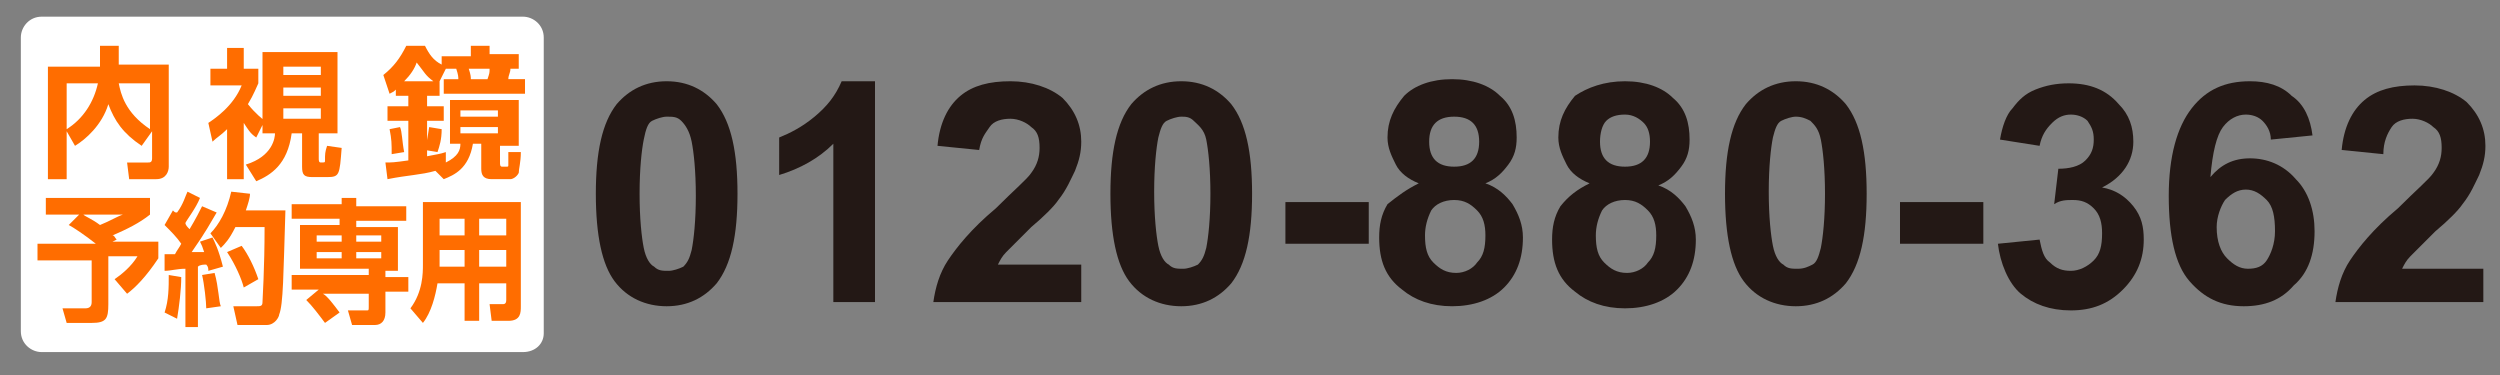
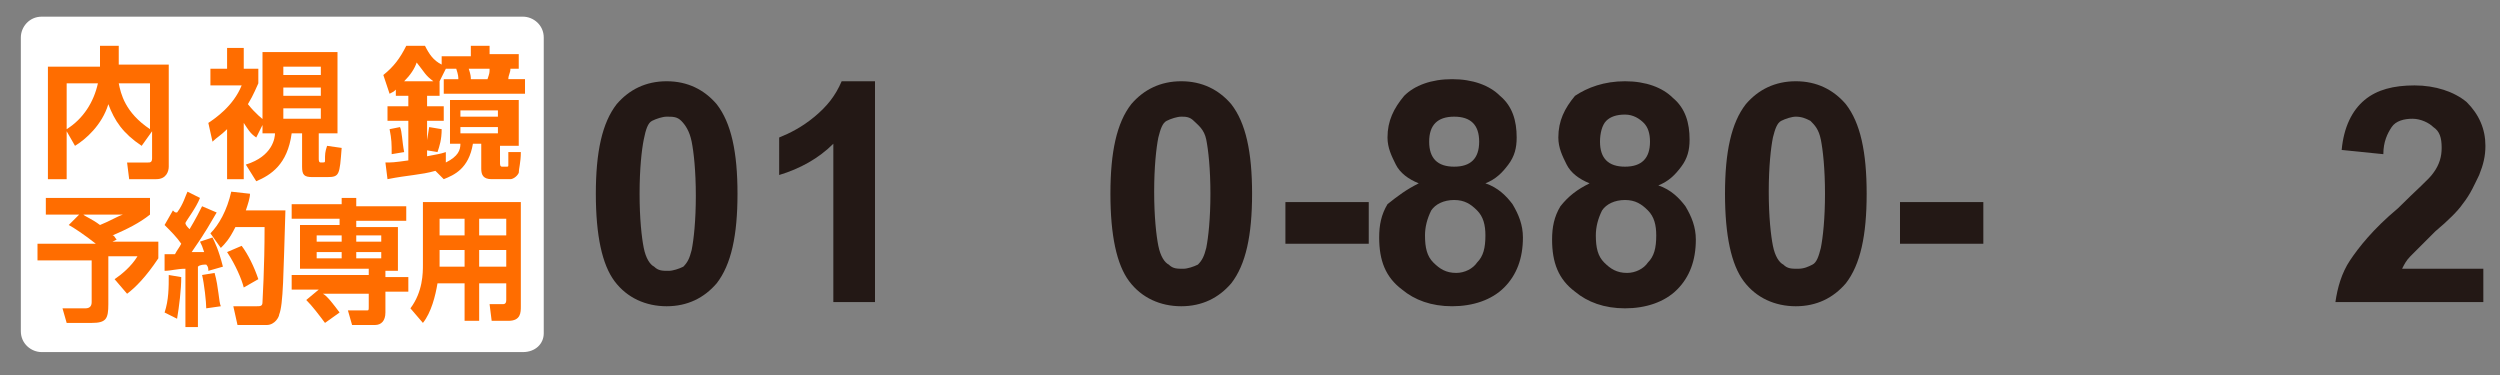
<svg xmlns="http://www.w3.org/2000/svg" version="1.1" id="レイヤー_1" x="0px" y="0px" viewBox="0 0 120 18" style="enable-background:new 0 0 120 18;" xml:space="preserve">
  <rect x="0" y="0" width="120" height="18" fill="#808080" stroke="none" />
  <style type="text/css">
	.st0{fill:#231815;}
	.st1{fill:#FF6D00;}
	.st2{fill:#FFFFFF;}
</style>
  <g>
    <path class="st2" d="M25.1,16.9H2c-0.5,0-1-0.4-1-1V1.8c0-0.5,0.4-1,1-1h23.1c0.5,0,1,0.4,1,1V16C26.1,16.5,25.7,16.9,25.1,16.9z" />
    <g>
      <g>
        <path class="st1" d="M3.2,6.3v2.3H2.3V3.2h2.5V2.2h0.9v0.9h2.4V8c0,0.2-0.1,0.6-0.6,0.6H6.2L6.1,7.8h1c0.1,0,0.2,0,0.2-0.2V6.3     L6.8,7C5.9,6.4,5.5,5.8,5.2,5C4.9,6,4.1,6.7,3.6,7L3.2,6.3z M3.2,4v2.2C4,5.7,4.5,4.9,4.7,4H3.2z M7.2,4H5.7     C5.8,4.5,6,5.4,7.2,6.2V4z" />
        <path class="st1" d="M11.7,8.6h-0.8V6.2c-0.3,0.3-0.5,0.4-0.7,0.6L10,5.9c0.3-0.2,1.2-0.8,1.6-1.8h-1.5V3.3h0.8v-1h0.8v1h0.7V4     c-0.1,0.2-0.2,0.5-0.5,1c0.4,0.5,0.7,0.7,0.8,0.8l-0.4,0.8c-0.3-0.2-0.4-0.4-0.6-0.7V8.6z M16.2,2.5v3.9h-0.9v1.2     c0,0.1,0,0.2,0.1,0.2c0.2,0,0.2,0,0.2-0.1c0-0.3,0-0.4,0.1-0.7l0.7,0.1c-0.1,1.3-0.1,1.4-0.7,1.4h-0.7c-0.4,0-0.5-0.1-0.5-0.5     V6.4h-0.5c-0.2,1.5-1,2-1.7,2.3l-0.5-0.8c1.3-0.4,1.4-1.3,1.4-1.5h-0.6V2.5H16.2z M13.6,3.2v0.4h1.8V3.2H13.6z M13.6,4.2v0.4h1.8     V4.2H13.6z M13.6,5.2v0.5h1.8V5.2H13.6z" />
        <path class="st1" d="M20.9,8.2c-0.7,0.2-1.3,0.2-2.3,0.4l-0.1-0.8c0.3,0,0.4,0,1.1-0.1V5.8h-1V5.1h1V4.6H19V4.3     c-0.1,0.1-0.1,0.1-0.3,0.2l-0.3-0.9c0.5-0.4,0.8-0.8,1.1-1.4h0.9c0.2,0.4,0.4,0.7,0.8,0.9V2.7h1.4V2.2h0.9v0.4h1.4v0.7h-0.4     c0,0.2-0.1,0.3-0.1,0.5h0.8v0.7h-3.9V3.8h0.7c0-0.1,0-0.2-0.1-0.5h-0.5l-0.3,0.6v0.7h-0.6v0.5h0.8v0.7h-0.8v1.7     c0.5-0.1,0.6-0.1,0.9-0.2v0.5c0.6-0.3,0.7-0.6,0.7-0.9h-0.5V4.8h3.3v2.2h-0.9v0.8c0,0.1,0,0.2,0.1,0.2h0.2c0.1,0,0.1,0,0.1-0.1     c0-0.1,0-0.5,0-0.6L25,7.3c0,0.5-0.1,0.8-0.1,1c-0.1,0.2-0.3,0.3-0.4,0.3h-0.9c-0.4,0-0.5-0.2-0.5-0.5V6.9h-0.4     c-0.2,1.2-0.9,1.5-1.4,1.7L20.9,8.2z M19.2,6.1c0.1,0.2,0.1,0.7,0.2,1.2l-0.6,0.1c0-0.5,0-0.7-0.1-1.2L19.2,6.1z M20.8,3.9     c-0.4-0.3-0.4-0.4-0.8-0.9c-0.1,0.3-0.3,0.6-0.6,0.9H20.8z M21.2,6.2c0,0.5-0.1,0.8-0.2,1.1l-0.6-0.1c0.1-0.4,0.1-0.5,0.2-1.1     L21.2,6.2z M22.1,5.3v0.3h1.8V5.3H22.1z M22.1,6.1v0.3h1.8V6.1H22.1z M22.5,3.3c0.1,0.3,0.1,0.4,0.1,0.5h0.8     c0.1-0.3,0.1-0.3,0.1-0.5H22.5z" />
        <path class="st1" d="M3.8,10.3H2.2V9.5h5v0.8c-0.5,0.4-1.1,0.7-1.8,1c0.1,0,0.1,0.1,0.2,0.2l-0.2,0.1h2.2v0.8     c-0.6,0.9-1.1,1.4-1.5,1.7l-0.6-0.7c0.3-0.2,0.8-0.6,1.1-1.1H5.2v2.3c0,0.7-0.1,0.9-0.8,0.9H3.2L3,14.8h1.1     c0.2,0,0.3-0.1,0.3-0.3v-2H1.8v-0.8h2.8c-0.5-0.4-1.1-0.8-1.3-0.9L3.8,10.3z M4,10.3c0.1,0.1,0.4,0.2,0.8,0.5     c0.5-0.2,0.8-0.4,1.1-0.5H4z" />
        <path class="st1" d="M8.7,13.3c0,0.6-0.1,1.4-0.2,2L7.9,15c0.2-0.6,0.2-1.2,0.2-1.8L8.7,13.3z M7.9,12.2c0.2,0,0.4,0,0.5,0     c0.1-0.2,0.2-0.3,0.3-0.5c-0.2-0.3-0.5-0.6-0.8-0.9l0.4-0.7c0.1,0.1,0.1,0.1,0.2,0.1c0.3-0.4,0.4-0.8,0.5-1l0.6,0.3     C9.4,10,9,10.5,8.9,10.7C8.9,10.8,9,10.9,9.1,11c0.3-0.5,0.5-0.9,0.6-1.1l0.7,0.3c-0.3,0.5-0.5,0.9-1.2,1.9c0.2,0,0.5,0,0.6,0     c-0.1-0.3-0.1-0.3-0.2-0.5l0.6-0.2c0.1,0.2,0.3,0.6,0.5,1.4L10,13c0-0.1,0-0.2-0.1-0.3c-0.1,0-0.3,0-0.4,0.1v2.9H8.9v-2.8     c-0.4,0-0.7,0.1-1,0.1L7.9,12.2z M10.3,13.1c0.2,0.7,0.2,1.4,0.3,1.6l-0.7,0.1c0-0.3-0.1-1.2-0.2-1.6L10.3,13.1z M12,9.3     c0,0.2-0.1,0.5-0.2,0.8h1.9c-0.1,3.1-0.1,4.5-0.3,5c0,0.1-0.2,0.5-0.6,0.5h-1.4l-0.2-0.9h1.1c0.2,0,0.3,0,0.3-0.2     c0-0.1,0.1-1.6,0.1-3.6h-1.4c-0.3,0.6-0.5,0.8-0.7,1l-0.5-0.7c0.4-0.4,0.8-1.1,1-2L12,9.3z M11.6,11.8c0.3,0.4,0.6,1,0.8,1.6     l-0.7,0.4c-0.1-0.4-0.4-1.1-0.8-1.7L11.6,11.8z" />
        <path class="st1" d="M15.3,13.9H14v-0.7h3.7v-0.3h-3.3v-2.1h1.9v-0.3H14V9.8h2.4V9.5h0.7v0.4h2.4v0.7h-2.4v0.3h2v2.1h-0.6v0.3     h1.1v0.7h-1.1v1c0,0.4-0.2,0.6-0.5,0.6h-1.1l-0.2-0.7h0.9c0.1,0,0.1,0,0.1-0.2v-0.6h-2.2c0.2,0.1,0.5,0.5,0.8,0.9l-0.7,0.5     c-0.3-0.4-0.6-0.8-0.9-1.1L15.3,13.9z M15.2,11.3v0.3h1.2v-0.3H15.2z M15.2,12.1v0.3h1.2v-0.3H15.2z M17.1,11.3v0.3h1.2v-0.3     H17.1z M17.1,12.1v0.3h1.2v-0.3H17.1z" />
        <path class="st1" d="M24.3,13.6H23v1.8h-0.7v-1.8H21c-0.1,0.6-0.3,1.4-0.7,1.9l-0.6-0.7c0.6-0.8,0.6-1.7,0.6-2.1v-3H25v5     c0,0.3,0,0.7-0.6,0.7h-0.8l-0.1-0.8h0.6c0.1,0,0.2,0,0.2-0.2V13.6z M21.1,10.5v0.8h1.2v-0.8H21.1z M21.1,12v0.8h1.2V12H21.1z      M23,10.5v0.8h1.3v-0.8H23z M23,12v0.8h1.3V12H23z" />
      </g>
    </g>
    <g>
      <g>
        <path class="st0" d="M32,3.9c1,0,1.8,0.4,2.4,1.1c0.7,0.9,1,2.3,1,4.3c0,2-0.3,3.4-1,4.3c-0.6,0.7-1.4,1.1-2.4,1.1     c-1,0-1.9-0.4-2.5-1.2s-0.9-2.2-0.9-4.2c0-2,0.3-3.4,1-4.3C30.2,4.3,31,3.9,32,3.9z M32,5.6c-0.2,0-0.5,0.1-0.7,0.2     S31,6.2,30.9,6.7c-0.1,0.5-0.2,1.4-0.2,2.6s0.1,2.1,0.2,2.6s0.3,0.8,0.5,0.9c0.2,0.2,0.4,0.2,0.7,0.2c0.2,0,0.5-0.1,0.7-0.2     c0.2-0.2,0.3-0.4,0.4-0.8c0.1-0.5,0.2-1.4,0.2-2.6s-0.1-2.1-0.2-2.6S32.9,6,32.7,5.8S32.3,5.6,32,5.6z" />
        <path class="st0" d="M42,14.5h-2V6.9c-0.7,0.7-1.6,1.2-2.6,1.5V6.6c0.5-0.2,1.1-0.5,1.7-1c0.6-0.5,1-1,1.3-1.7H42V14.5z" />
-         <path class="st0" d="M51.9,12.6v1.9h-7.1c0.1-0.7,0.3-1.4,0.7-2c0.4-0.6,1.1-1.5,2.3-2.5c0.9-0.9,1.5-1.4,1.7-1.7     c0.3-0.4,0.4-0.8,0.4-1.2c0-0.5-0.1-0.8-0.4-1c-0.2-0.2-0.6-0.4-1-0.4c-0.4,0-0.8,0.1-1,0.4S47.1,6.6,47,7.2L45,7     c0.1-1.1,0.5-1.9,1.1-2.4c0.6-0.5,1.4-0.7,2.4-0.7c1,0,1.9,0.3,2.5,0.8c0.6,0.6,0.9,1.3,0.9,2.1c0,0.5-0.1,0.9-0.3,1.4     c-0.2,0.4-0.4,0.9-0.8,1.4c-0.2,0.3-0.7,0.8-1.3,1.3c-0.6,0.6-1,1-1.2,1.2c-0.2,0.2-0.3,0.4-0.4,0.6H51.9z" />
        <path class="st0" d="M56.7,3.9c1,0,1.8,0.4,2.4,1.1c0.7,0.9,1,2.3,1,4.3c0,2-0.3,3.4-1,4.3c-0.6,0.7-1.4,1.1-2.4,1.1     c-1,0-1.9-0.4-2.5-1.2s-0.9-2.2-0.9-4.2c0-2,0.3-3.4,1-4.3C54.9,4.3,55.7,3.9,56.7,3.9z M56.7,5.6c-0.2,0-0.5,0.1-0.7,0.2     s-0.3,0.4-0.4,0.8c-0.1,0.5-0.2,1.4-0.2,2.6s0.1,2.1,0.2,2.6s0.3,0.8,0.5,0.9c0.2,0.2,0.4,0.2,0.7,0.2c0.2,0,0.5-0.1,0.7-0.2     c0.2-0.2,0.3-0.4,0.4-0.8c0.1-0.5,0.2-1.4,0.2-2.6s-0.1-2.1-0.2-2.6S57.5,6,57.3,5.8S56.9,5.6,56.7,5.6z" />
        <path class="st0" d="M61.7,11.7v-2h4v2H61.7z" />
        <path class="st0" d="M68.1,8.8c-0.5-0.2-0.9-0.5-1.1-0.9c-0.2-0.4-0.4-0.8-0.4-1.3c0-0.8,0.3-1.4,0.8-2c0.5-0.5,1.3-0.8,2.3-0.8     c1,0,1.8,0.3,2.3,0.8c0.6,0.5,0.8,1.2,0.8,2c0,0.5-0.1,0.9-0.4,1.3c-0.3,0.4-0.6,0.7-1.1,0.9c0.6,0.2,1,0.6,1.3,1     c0.3,0.5,0.5,1,0.5,1.6c0,1-0.3,1.8-0.9,2.4c-0.6,0.6-1.5,0.9-2.5,0.9c-1,0-1.8-0.3-2.4-0.8c-0.8-0.6-1.1-1.4-1.1-2.5     c0-0.6,0.1-1.1,0.4-1.6C67.1,9.4,67.5,9.1,68.1,8.8z M68.4,11.3c0,0.6,0.1,1,0.4,1.3s0.6,0.5,1.1,0.5c0.4,0,0.8-0.2,1-0.5     c0.3-0.3,0.4-0.7,0.4-1.3c0-0.5-0.1-0.9-0.4-1.2c-0.3-0.3-0.6-0.5-1.1-0.5c-0.5,0-0.9,0.2-1.1,0.5C68.5,10.5,68.4,10.9,68.4,11.3     z M68.6,6.8c0,0.4,0.1,0.7,0.3,0.9C69.1,7.9,69.4,8,69.8,8c0.4,0,0.7-0.1,0.9-0.3c0.2-0.2,0.3-0.5,0.3-0.9c0-0.4-0.1-0.7-0.3-0.9     s-0.5-0.3-0.9-0.3c-0.4,0-0.7,0.1-0.9,0.3S68.6,6.4,68.6,6.8z" />
        <path class="st0" d="M76.3,8.8c-0.5-0.2-0.9-0.5-1.1-0.9c-0.2-0.4-0.4-0.8-0.4-1.3c0-0.8,0.3-1.4,0.8-2C76.2,4.2,77,3.9,78,3.9     c1,0,1.8,0.3,2.3,0.8c0.6,0.5,0.8,1.2,0.8,2c0,0.5-0.1,0.9-0.4,1.3c-0.3,0.4-0.6,0.7-1.1,0.9c0.6,0.2,1,0.6,1.3,1     c0.3,0.5,0.5,1,0.5,1.6c0,1-0.3,1.8-0.9,2.4c-0.6,0.6-1.5,0.9-2.5,0.9c-1,0-1.8-0.3-2.4-0.8c-0.8-0.6-1.1-1.4-1.1-2.5     c0-0.6,0.1-1.1,0.4-1.6C75.3,9.4,75.7,9.1,76.3,8.8z M76.6,11.3c0,0.6,0.1,1,0.4,1.3s0.6,0.5,1.1,0.5c0.4,0,0.8-0.2,1-0.5     c0.3-0.3,0.4-0.7,0.4-1.3c0-0.5-0.1-0.9-0.4-1.2c-0.3-0.3-0.6-0.5-1.1-0.5c-0.5,0-0.9,0.2-1.1,0.5C76.7,10.5,76.6,10.9,76.6,11.3     z M76.8,6.8c0,0.4,0.1,0.7,0.3,0.9C77.3,7.9,77.6,8,78,8c0.4,0,0.7-0.1,0.9-0.3c0.2-0.2,0.3-0.5,0.3-0.9c0-0.4-0.1-0.7-0.3-0.9     S78.4,5.5,78,5.5c-0.4,0-0.7,0.1-0.9,0.3S76.8,6.4,76.8,6.8z" />
        <path class="st0" d="M86.2,3.9c1,0,1.8,0.4,2.4,1.1c0.7,0.9,1,2.3,1,4.3c0,2-0.3,3.4-1,4.3c-0.6,0.7-1.4,1.1-2.4,1.1     c-1,0-1.9-0.4-2.5-1.2s-0.9-2.2-0.9-4.2c0-2,0.3-3.4,1-4.3C84.4,4.3,85.2,3.9,86.2,3.9z M86.2,5.6c-0.2,0-0.5,0.1-0.7,0.2     s-0.3,0.4-0.4,0.8c-0.1,0.5-0.2,1.4-0.2,2.6s0.1,2.1,0.2,2.6s0.3,0.8,0.5,0.9c0.2,0.2,0.4,0.2,0.7,0.2s0.5-0.1,0.7-0.2     s0.3-0.4,0.4-0.8c0.1-0.5,0.2-1.4,0.2-2.6s-0.1-2.1-0.2-2.6S87.1,6,86.9,5.8C86.7,5.7,86.5,5.6,86.2,5.6z" />
        <path class="st0" d="M91.2,11.7v-2h4v2H91.2z" />
-         <path class="st0" d="M95.9,11.7l2-0.2c0.1,0.5,0.2,0.9,0.5,1.1c0.3,0.3,0.6,0.4,1,0.4c0.4,0,0.8-0.2,1.1-0.5s0.4-0.7,0.4-1.3     c0-0.5-0.1-0.9-0.4-1.2c-0.3-0.3-0.6-0.4-1-0.4c-0.3,0-0.6,0-0.9,0.2l0.2-1.7c0.5,0,1-0.1,1.3-0.4c0.3-0.3,0.4-0.6,0.4-1     c0-0.4-0.1-0.6-0.3-0.9c-0.2-0.2-0.5-0.3-0.8-0.3c-0.3,0-0.6,0.1-0.9,0.4S98,6.5,97.9,7L96,6.7c0.1-0.6,0.3-1.2,0.6-1.5     c0.3-0.4,0.6-0.7,1.1-0.9s1-0.3,1.6-0.3c1,0,1.8,0.3,2.4,1c0.5,0.5,0.7,1.1,0.7,1.8c0,0.9-0.5,1.7-1.5,2.2     c0.6,0.1,1.1,0.4,1.5,0.9c0.4,0.5,0.5,1,0.5,1.6c0,0.9-0.3,1.7-1,2.4c-0.7,0.7-1.5,1-2.5,1c-1,0-1.8-0.3-2.4-0.8     S96,12.6,95.9,11.7z" />
-         <path class="st0" d="M111,6.5l-2,0.2c0-0.4-0.2-0.7-0.4-0.9s-0.5-0.3-0.8-0.3c-0.4,0-0.8,0.2-1.1,0.6c-0.3,0.4-0.5,1.2-0.6,2.4     c0.5-0.6,1.1-0.9,1.9-0.9c0.8,0,1.6,0.3,2.2,1c0.6,0.6,0.9,1.5,0.9,2.5c0,1.1-0.3,2-1,2.6c-0.6,0.7-1.4,1-2.4,1     c-1.1,0-1.9-0.4-2.6-1.2s-1-2.2-1-4.1c0-1.9,0.4-3.3,1.1-4.2c0.7-0.9,1.6-1.3,2.8-1.3c0.8,0,1.5,0.2,2,0.7     C110.6,5,110.9,5.7,111,6.5z M106.4,10.9c0,0.7,0.2,1.2,0.5,1.5s0.6,0.5,1,0.5c0.4,0,0.7-0.1,0.9-0.4c0.2-0.3,0.4-0.8,0.4-1.4     c0-0.7-0.1-1.2-0.4-1.5c-0.3-0.3-0.6-0.5-1-0.5c-0.4,0-0.7,0.2-1,0.5C106.6,9.9,106.4,10.4,106.4,10.9z" />
        <path class="st0" d="M119.2,12.6v1.9h-7.1c0.1-0.7,0.3-1.4,0.7-2c0.4-0.6,1.1-1.5,2.3-2.5c0.9-0.9,1.5-1.4,1.7-1.7     c0.3-0.4,0.4-0.8,0.4-1.2c0-0.5-0.1-0.8-0.4-1c-0.2-0.2-0.6-0.4-1-0.4c-0.4,0-0.8,0.1-1,0.4s-0.4,0.7-0.4,1.3l-2-0.2     c0.1-1.1,0.5-1.9,1.1-2.4c0.6-0.5,1.4-0.7,2.4-0.7c1,0,1.9,0.3,2.5,0.8c0.6,0.6,0.9,1.3,0.9,2.1c0,0.5-0.1,0.9-0.3,1.4     c-0.2,0.4-0.4,0.9-0.8,1.4c-0.2,0.3-0.7,0.8-1.3,1.3c-0.6,0.6-1,1-1.2,1.2c-0.2,0.2-0.3,0.4-0.4,0.6H119.2z" />
      </g>
    </g>
  </g>
</svg>